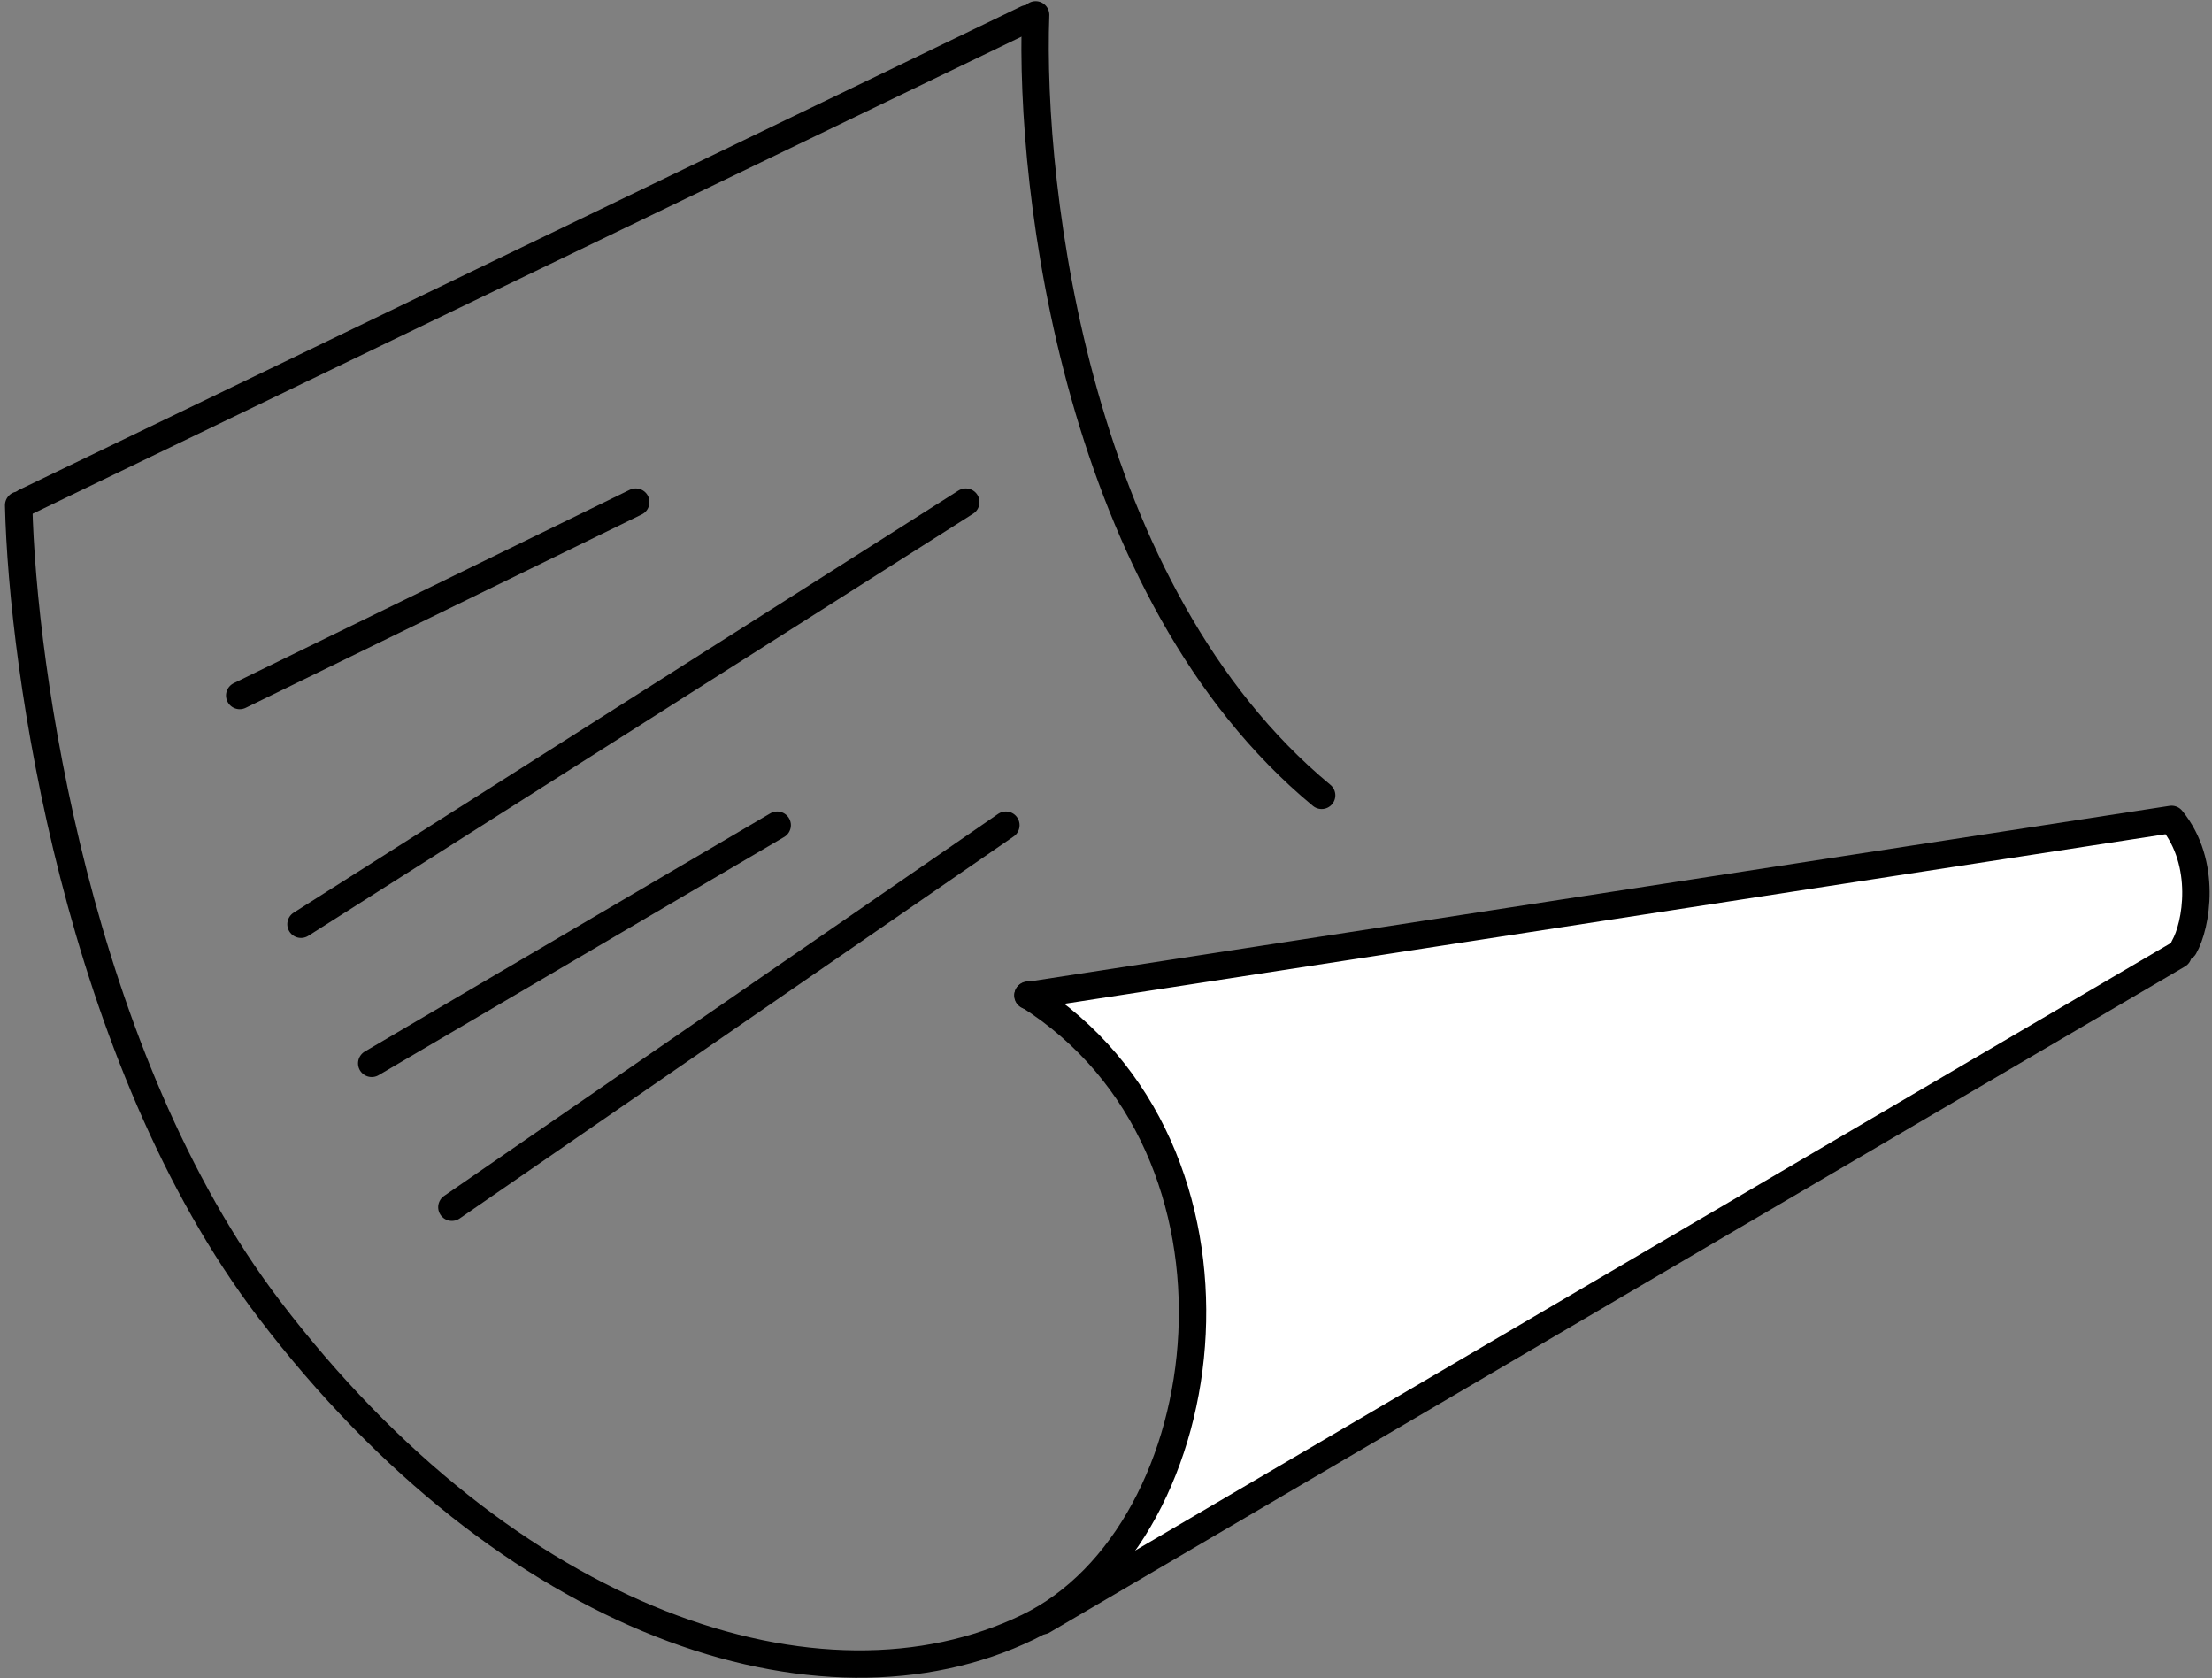
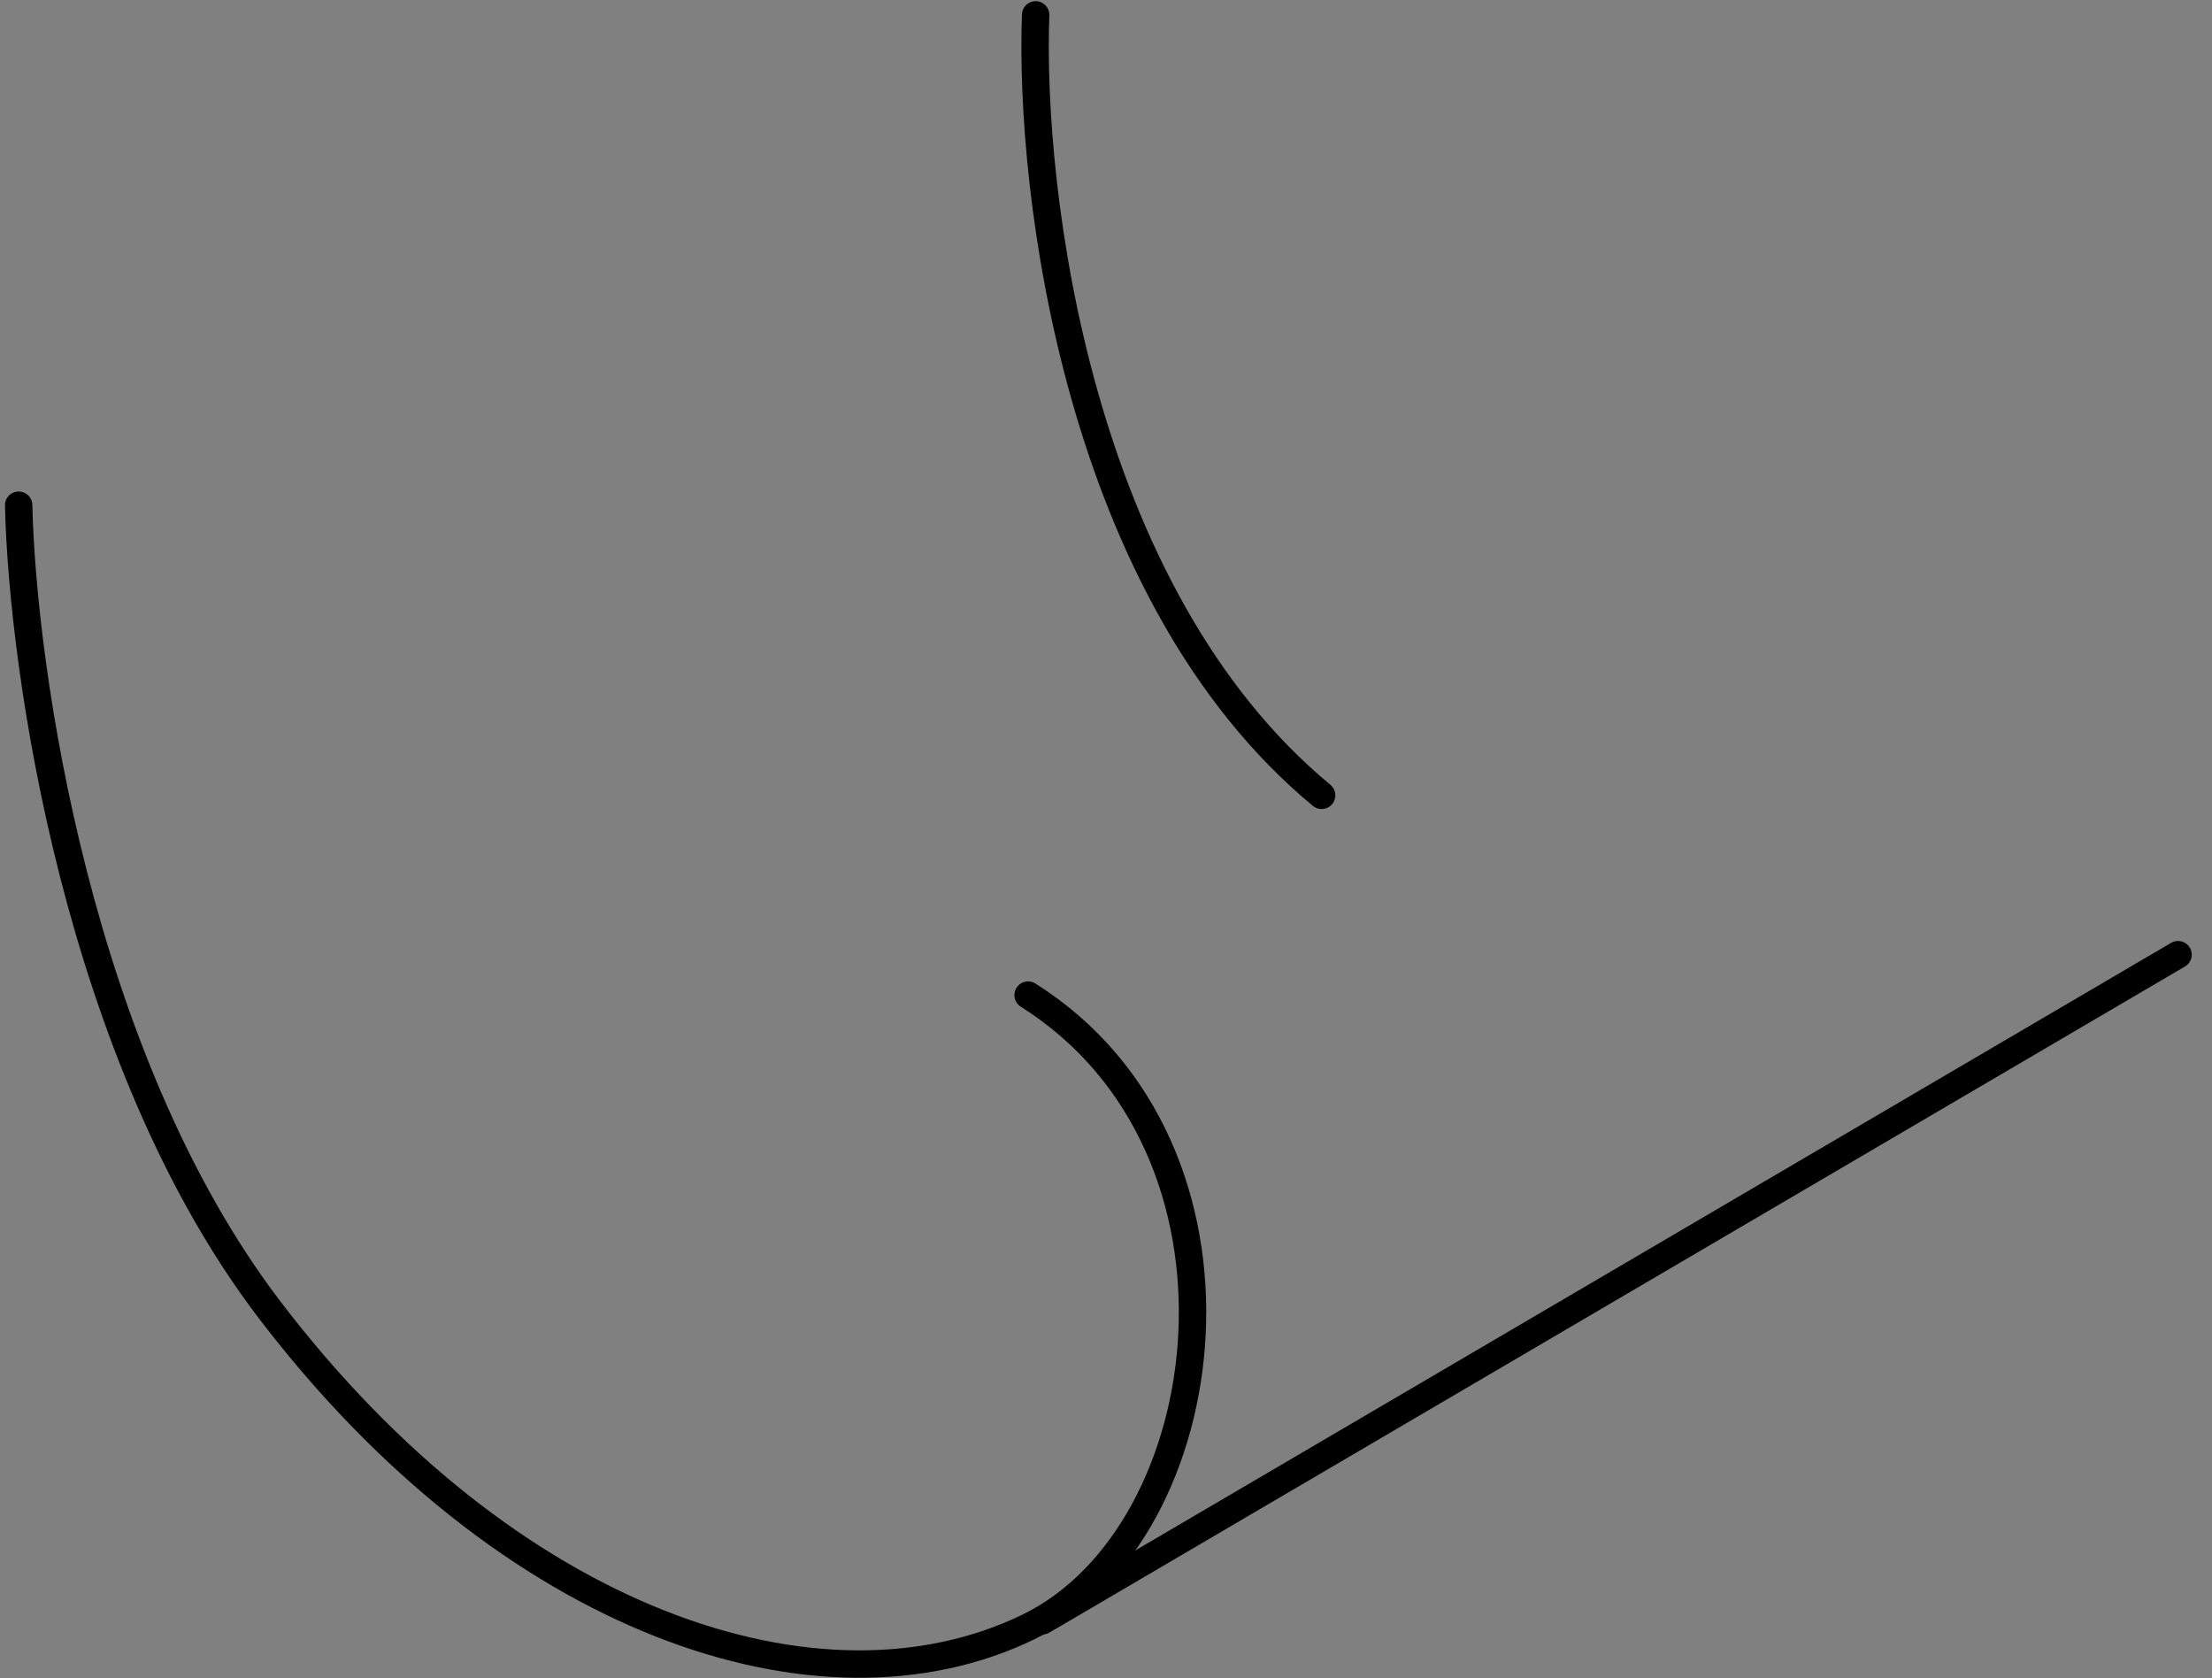
<svg xmlns="http://www.w3.org/2000/svg" width="323" height="245" viewBox="0 0 323 245" fill="none">
  <rect x="0" y="0" width="323" height="245" fill="#808080" stroke="none" />
-   <path d="M316.154 118.371L150.47 145C161.038 151.358 175.922 167.196 173.998 196.051C173.453 204.226 170.743 219.579 158.894 232.741L318.007 138.381C322.614 132.458 318.074 121.496 316.154 118.371Z" fill="white" />
  <path d="M2.724 73.754C3.27 97.593 11.35 154.442 39.302 191.129C74.241 236.987 119.787 252.218 150.125 237.533C178.473 223.811 185.611 167.654 150.125 145.271" stroke="black" stroke-width="4" stroke-linecap="round" />
  <path d="M152.246 236.597L318.04 139.369" stroke="black" stroke-width="4" stroke-linecap="round" />
-   <path d="M318.933 138.237C320.716 135.157 322.349 126.04 317.098 119.622L150.1 145.337" stroke="black" stroke-width="4" stroke-linecap="round" stroke-linejoin="round" />
-   <path d="M3.675 73.304L149.977 2.735M35.001 101.532L92.833 73.304M43.951 134.923L141.027 73.304M54.279 155.233L113.488 120.465M65.983 176.232L146.879 120.465" stroke="black" stroke-width="4" stroke-linecap="round" />
  <path d="M151.225 2.17C150.278 27.85 157.307 86.589 192.988 116.107" stroke="black" stroke-width="4" stroke-linecap="round" stroke-linejoin="round" />
</svg>